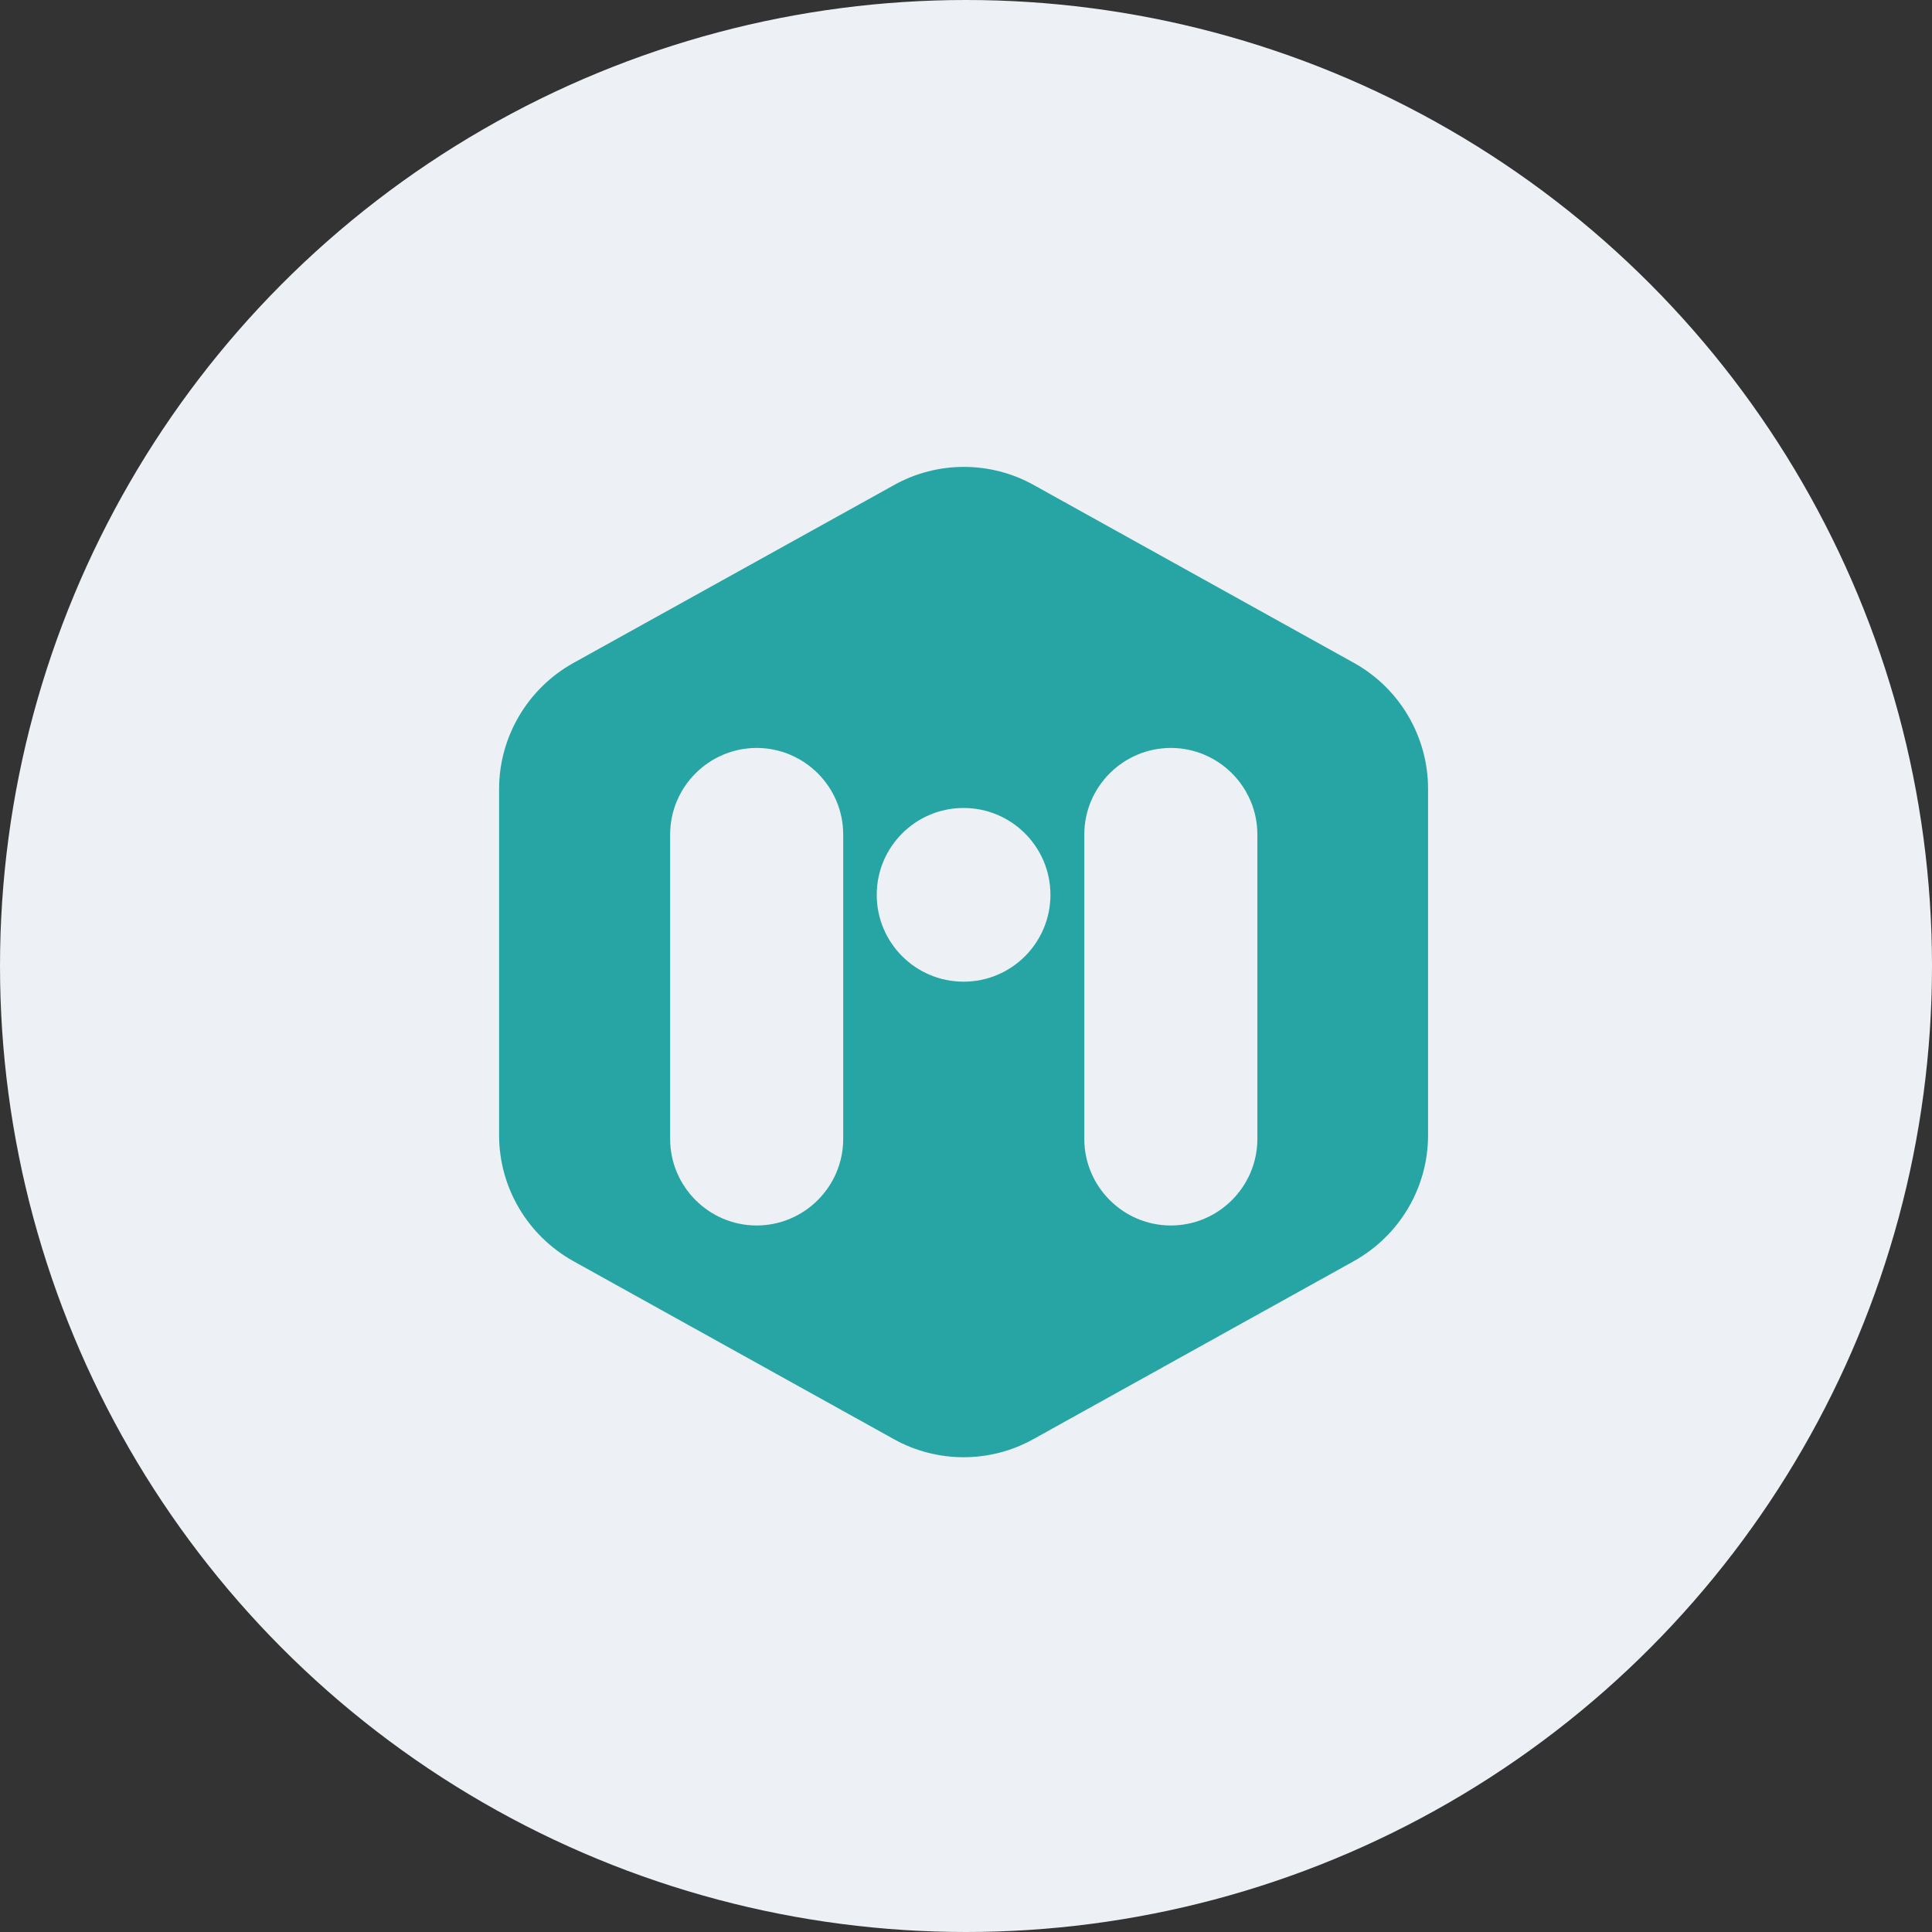
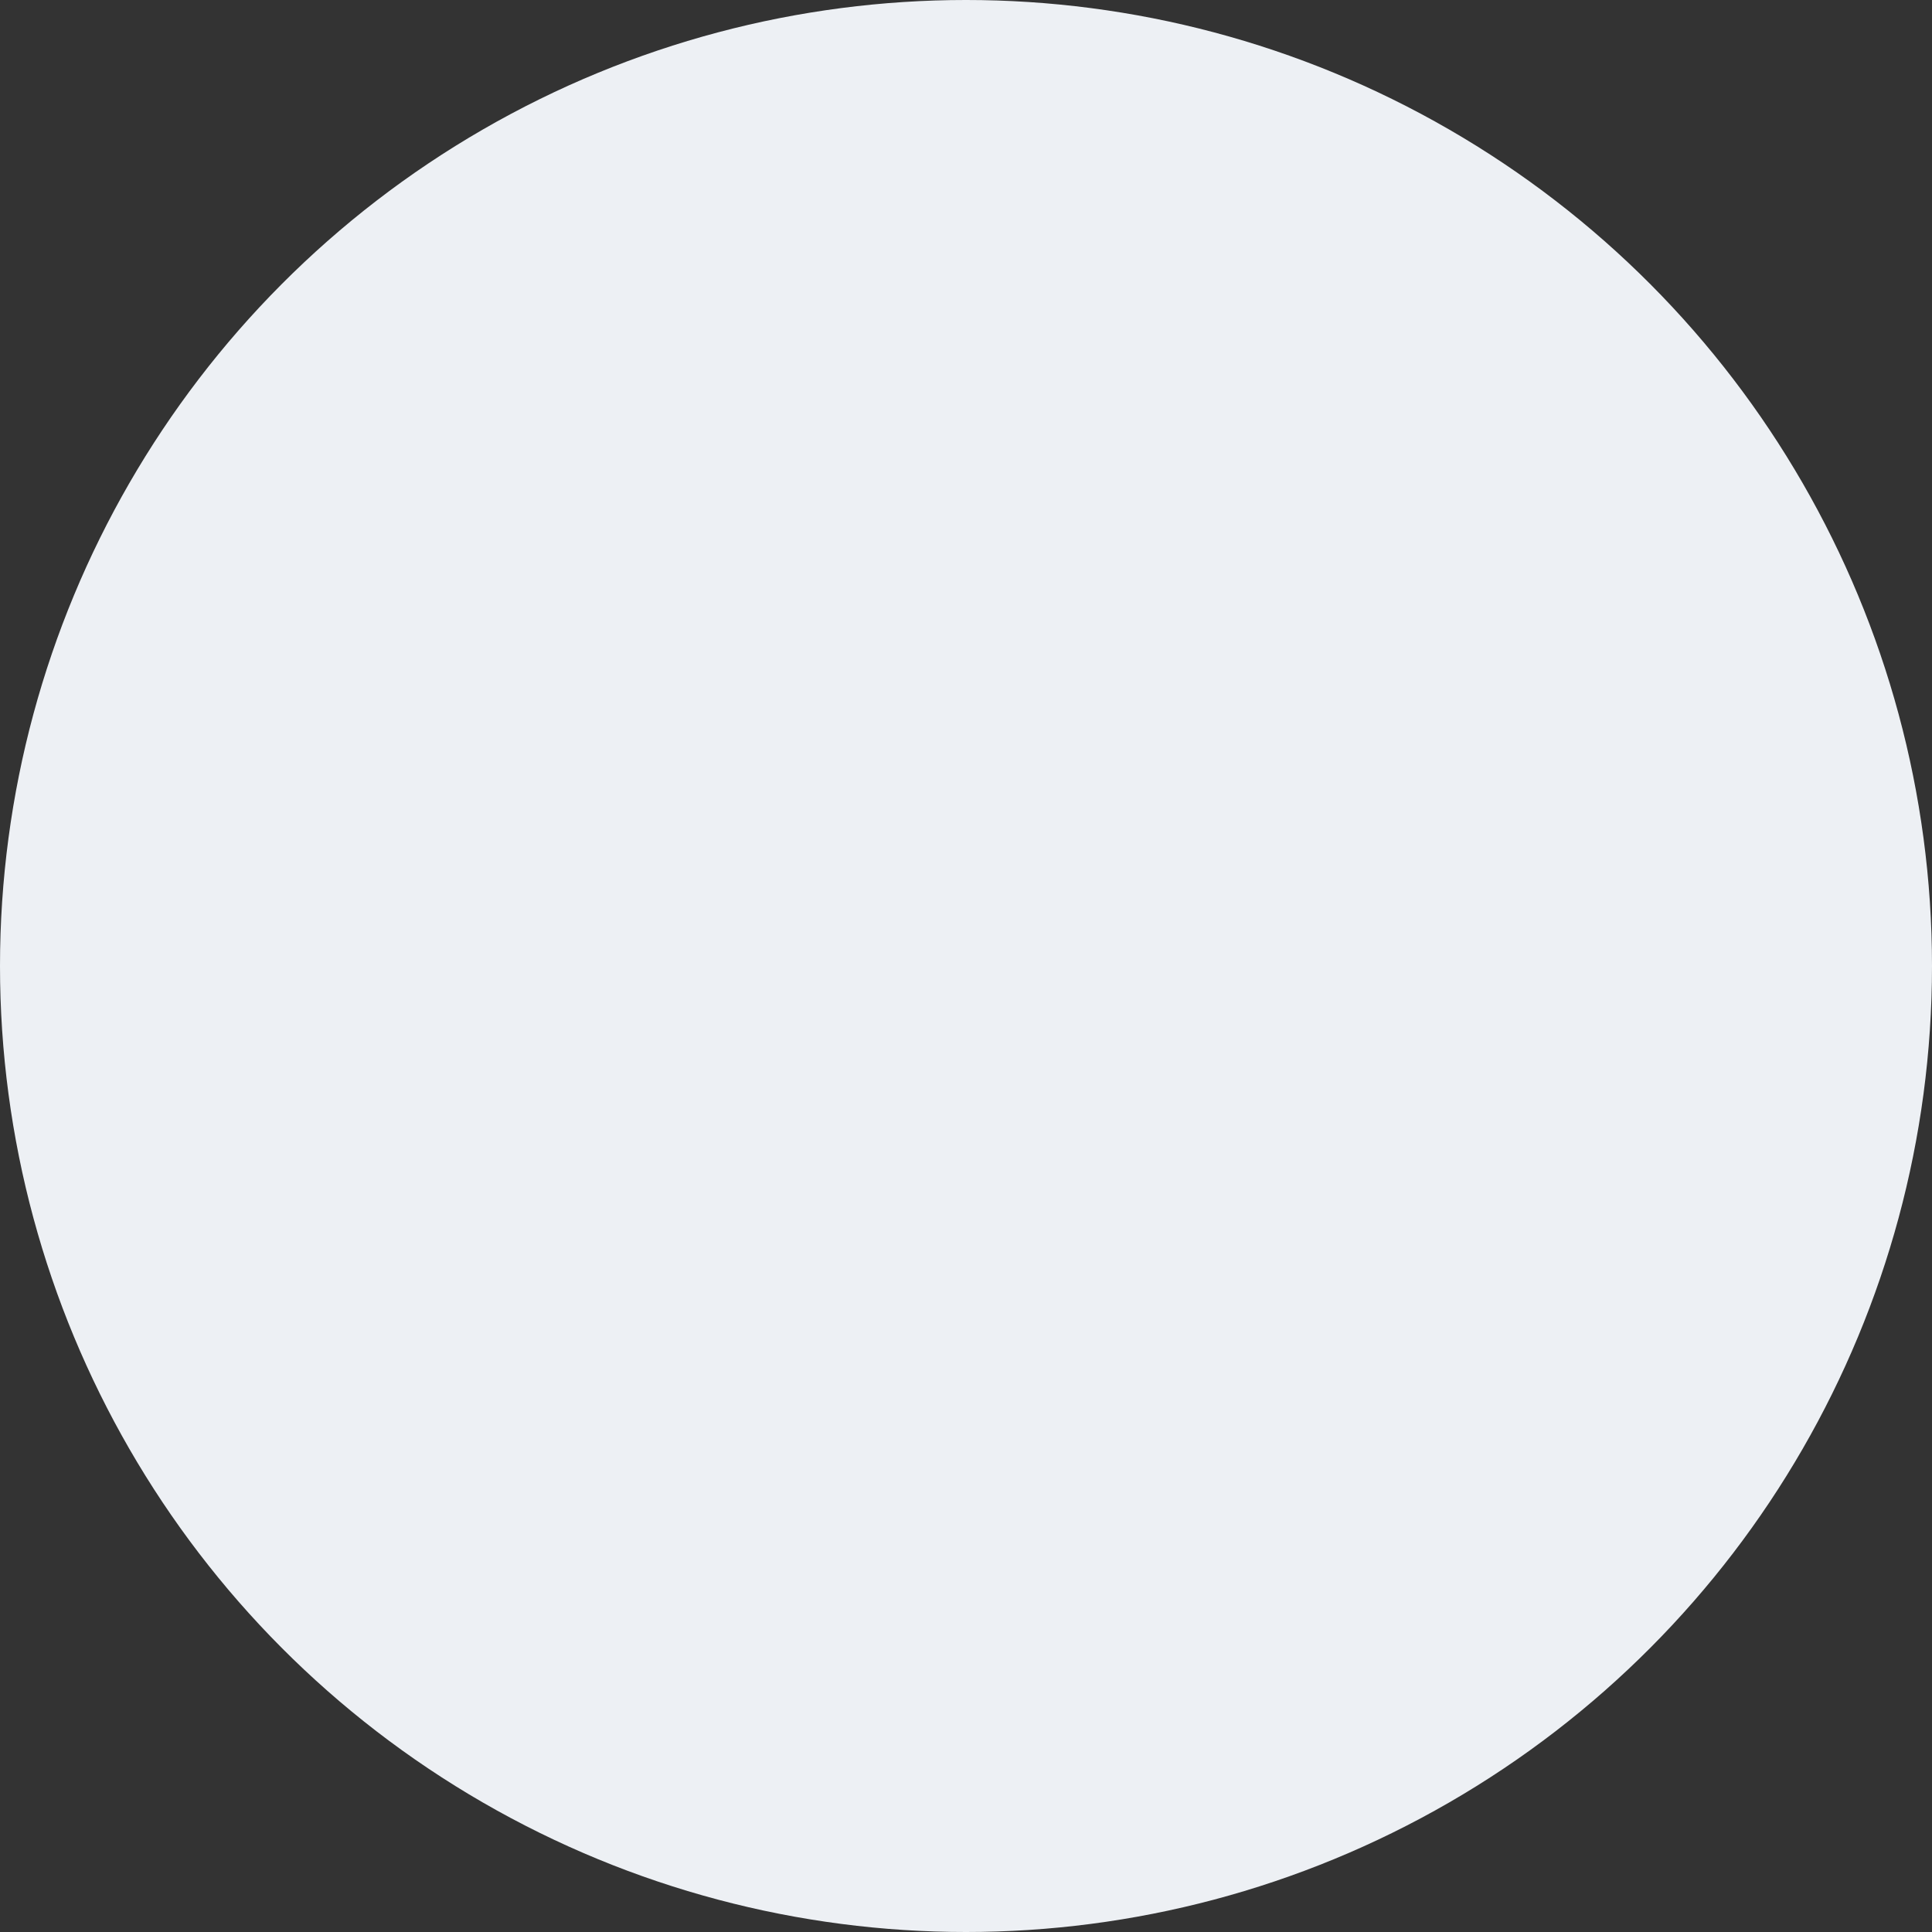
<svg xmlns="http://www.w3.org/2000/svg" width="68" height="68" viewBox="0 0 68 68" fill="none">
  <rect x="0" y="0" width="68" height="68" fill="#333333" stroke="none" />
  <circle cx="34" cy="34" r="34" fill="#EDF0F4" />
-   <path fill-rule="evenodd" clip-rule="evenodd" d="M36.382 17.07L47.666 23.338C49.272 24.235 50.263 25.935 50.263 27.765V39.958C50.263 41.8 49.26 43.487 47.655 44.385L36.37 50.653C34.847 51.502 32.983 51.502 31.46 50.653L20.175 44.385C18.57 43.487 17.567 41.8 17.567 39.958V27.765C17.567 25.935 18.57 24.235 20.175 23.338L31.472 17.07C32.994 16.221 34.859 16.221 36.382 17.07ZM26.632 43.133C28.308 43.133 29.678 41.764 29.678 40.088V29.37C29.678 27.694 28.308 26.325 26.632 26.325C24.956 26.325 23.587 27.694 23.587 29.37V40.088C23.587 41.764 24.956 43.133 26.632 43.133ZM33.915 34.552C32.227 34.552 30.858 33.183 30.858 31.495C30.858 29.807 32.227 28.438 33.915 28.438C35.603 28.438 36.972 29.807 36.972 31.495C36.972 33.183 35.603 34.552 33.915 34.552ZM41.21 43.133C42.886 43.133 44.255 41.764 44.255 40.088V29.37C44.255 27.694 42.886 26.325 41.21 26.325C39.534 26.325 38.164 27.694 38.164 29.37V40.088C38.164 41.764 39.534 43.133 41.21 43.133Z" fill="#26A5A4" />
</svg>